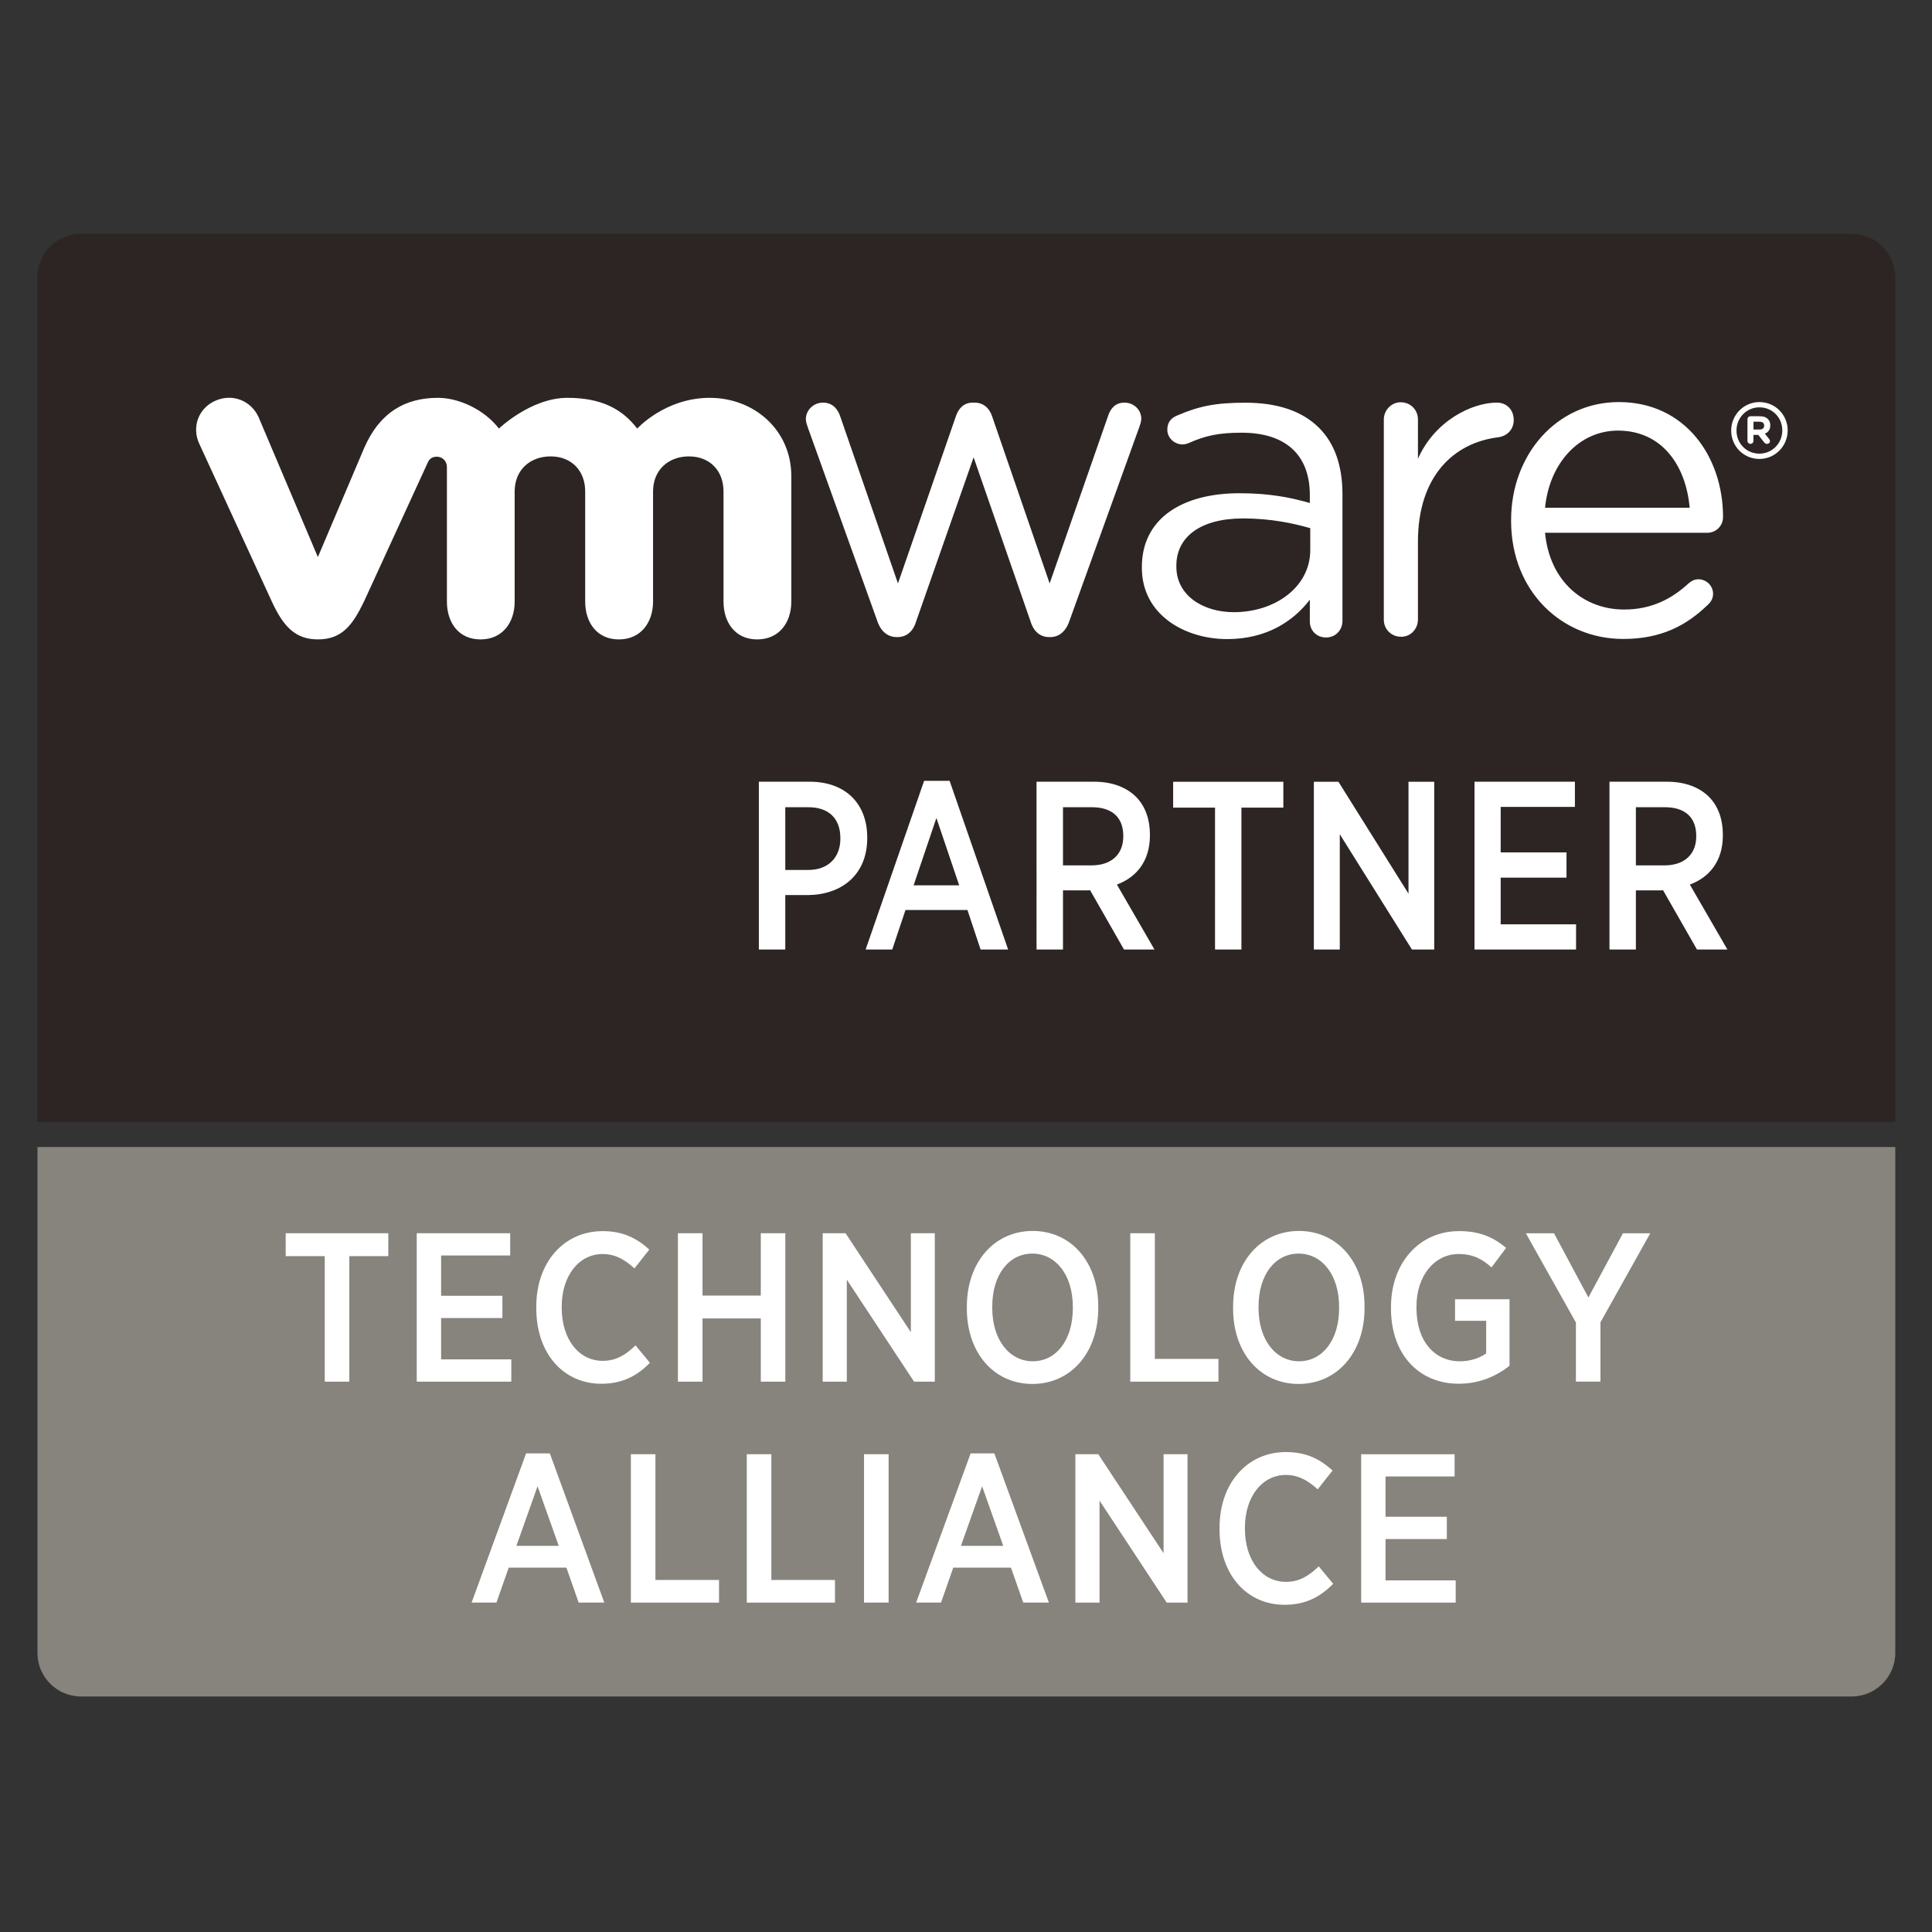
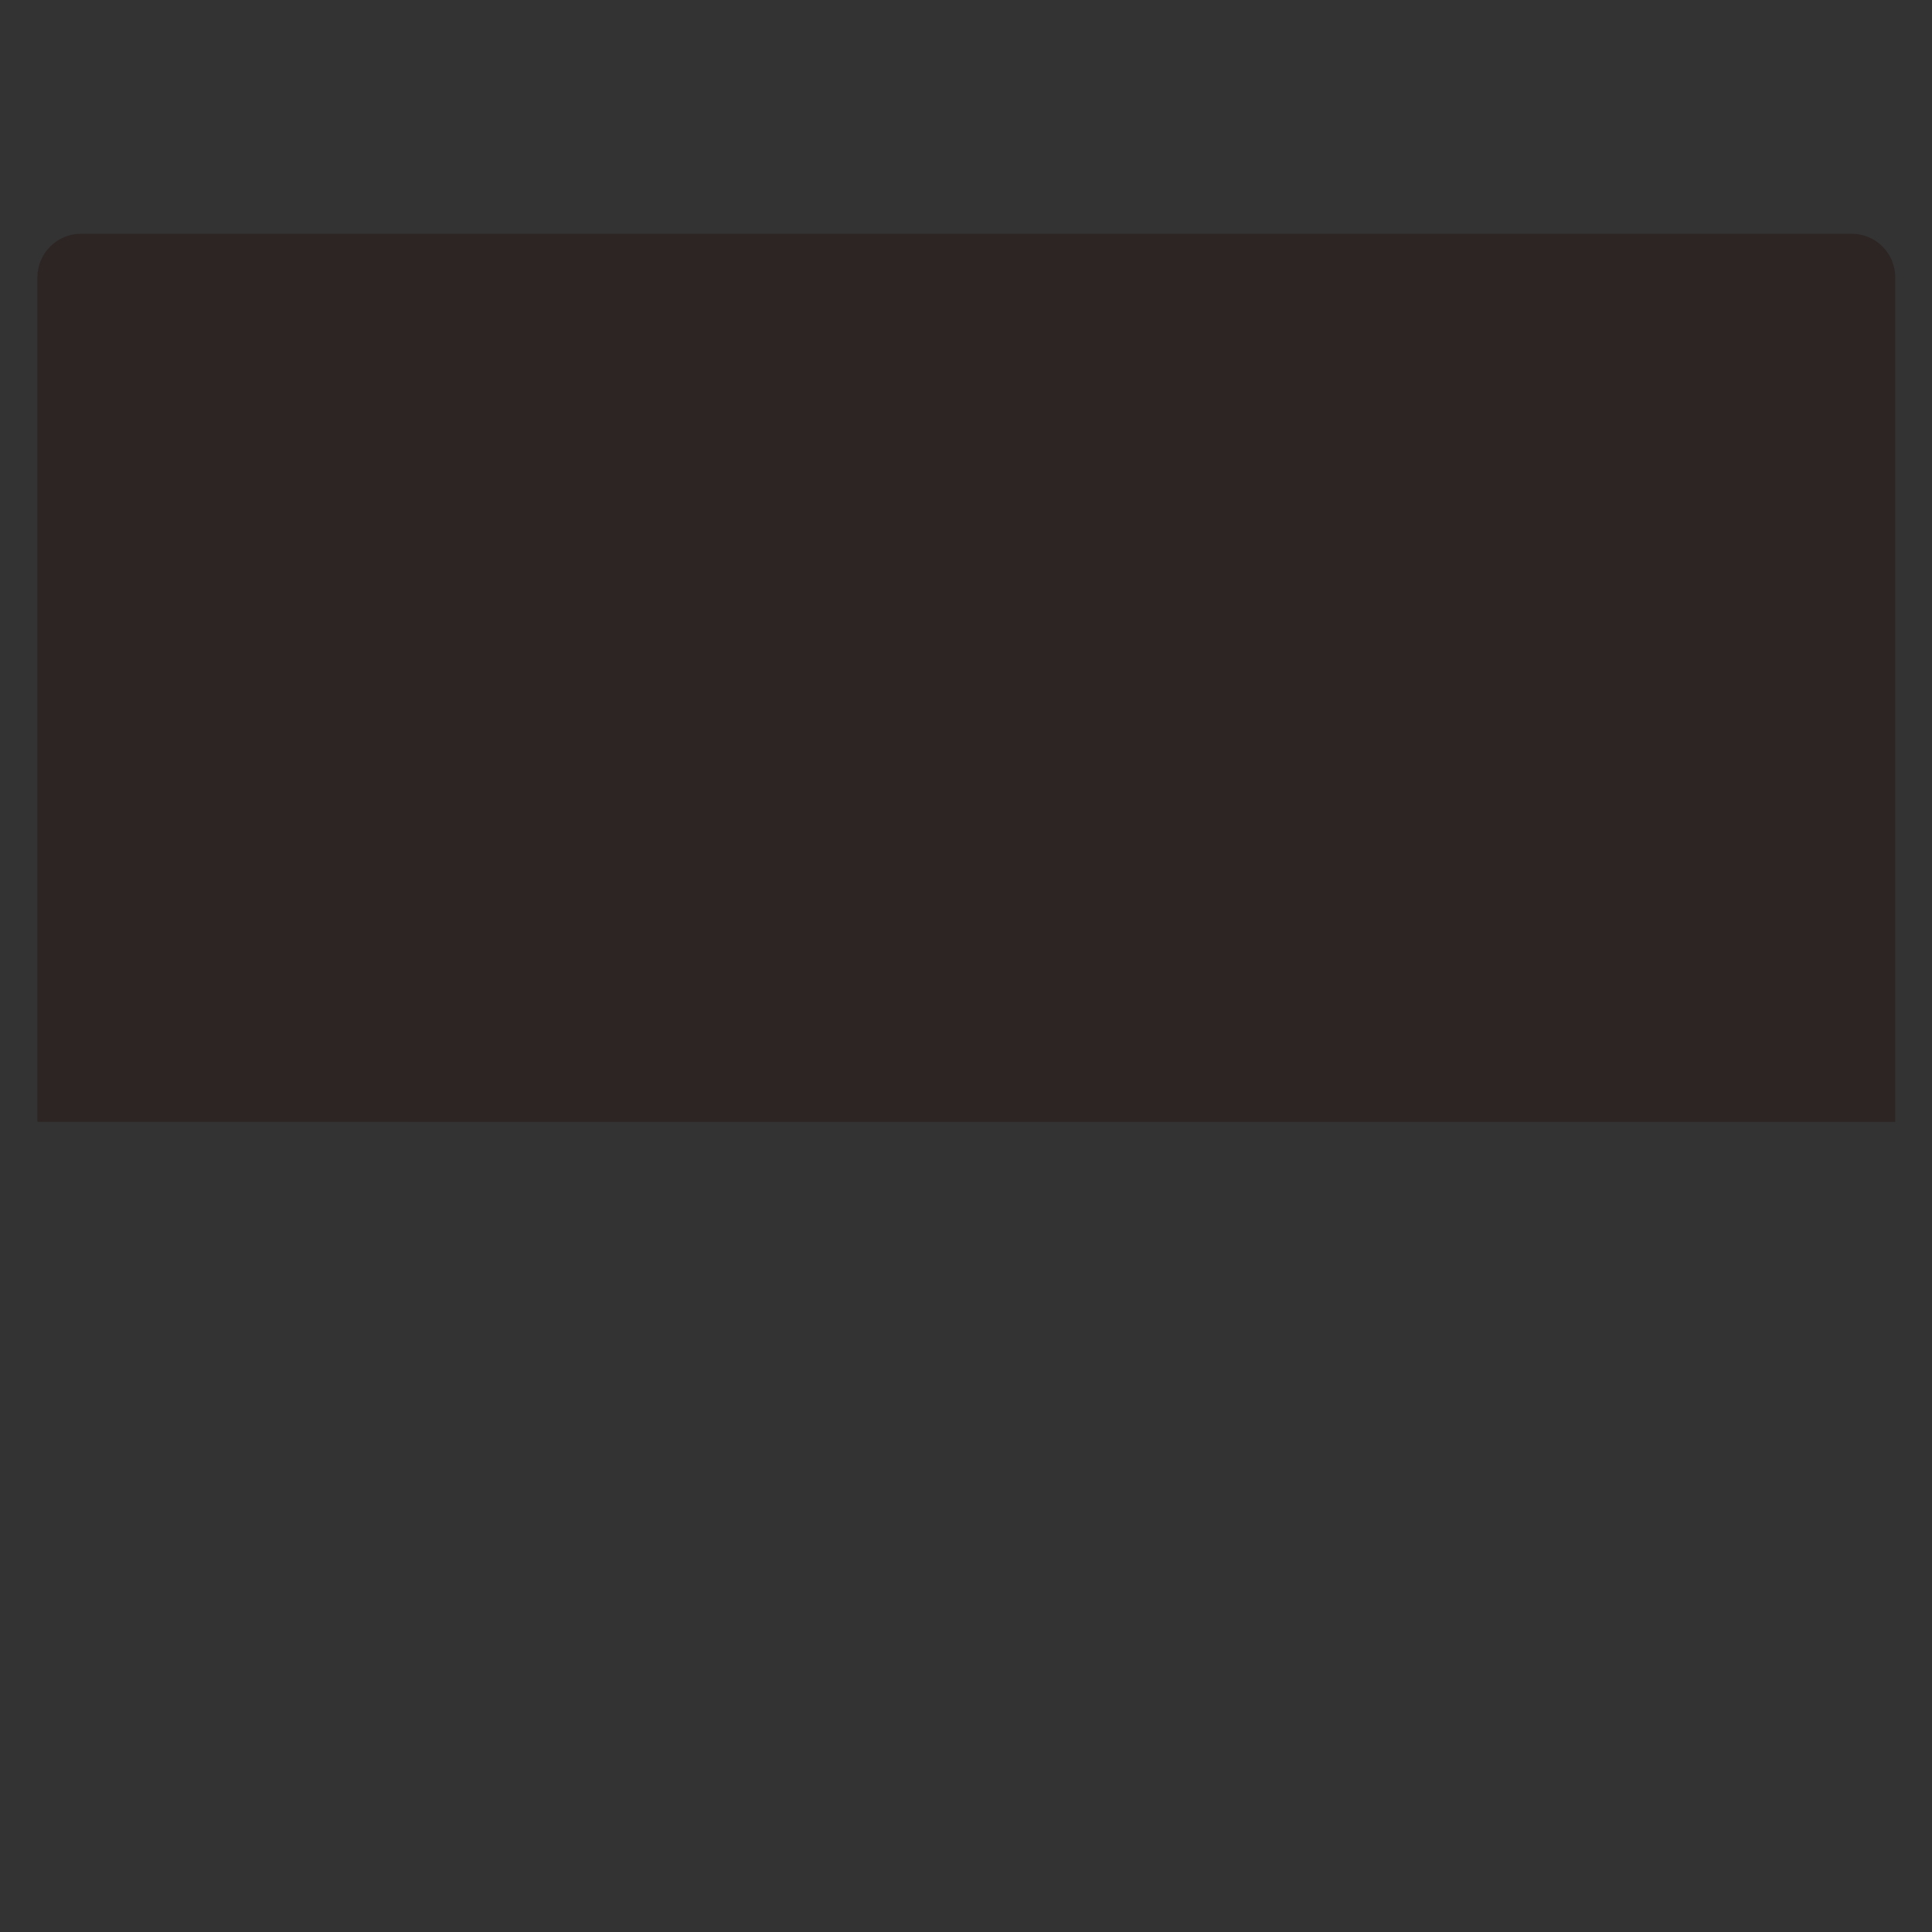
<svg xmlns="http://www.w3.org/2000/svg" version="1.1" id="VM-Ware-Partner" x="0px" y="0px" viewBox="0 0 1000 1000" style="enable-background:new 0 0 1000 1000;" xml:space="preserve">
  <rect x="0" y="0" width="1000" height="1000" fill="#333333" stroke="none" />
  <style type="text/css">
	.st0{fill:#2C2523;}
	.st1{fill:#87837D;}
	.st2{fill:#FFFFFF;}
</style>
  <path class="st0" d="M958.42,120.99c12.48,0,22.56,10.11,22.56,22.6v437.09H19.36V143.59c0-12.49,10.13-22.6,22.6-22.6H958.42" />
-   <path id="XMLID_123_" class="st1" d="M41.94,878.1h916.44c12.48,0,22.62-10.11,22.62-22.58V593.68H19.38v261.84  C19.38,868,29.49,878.1,41.94,878.1" />
-   <path class="st2" d="M454.21,321.76L418.29,221.7c-0.49-1.41-1.18-3.23-1.18-4.82c0-4.33,3.68-8.48,8.94-8.48  c4.58,0,7.55,3,8.92,7.33l29.81,86.25l29.97-86.48c1.36-4.1,4.14-7.1,8.68-7.1h0.95c4.81,0,7.78,3,9.14,7.1l29.77,86.48l30.25-86.69  c1.17-3.68,3.66-6.89,8.46-6.89c5.05,0,8.73,3.92,8.73,8.27c0,1.61-0.69,3.39-1.17,4.77L553.4,321.76c-1.84,5.25-5.5,7.99-9.63,7.99  h-0.69c-4.56,0-8.02-2.74-9.63-7.99l-29.51-85.05l-29.79,85.05c-1.61,5.25-5.05,7.99-9.61,7.99h-0.48  C459.71,329.75,456.05,327.01,454.21,321.76 M716.25,320.67c0,5.05,3.92,8.92,8.98,8.92c5.02,0,8.69-4.12,8.69-8.92v-40.22  c0-34.21,18.78-51.4,41.74-54.14c4.61-0.72,7.85-4.13,7.85-8.94c0-5.05-3.46-8.98-8.73-8.98c-12.79,0-32.14,9.33-40.85,29.07v-20.34  c0-5.05-3.91-8.91-8.96-8.91c-4.79,0-8.71,4.1-8.71,8.91V320.67z M840.17,330.72c19.79,0,32.81-7.03,43.82-17.71  c1.82-1.57,2.7-3.62,2.7-5.67c0-4.08-3.39-7.51-7.62-7.51c-2.05,0-3.62,0.92-4.98,2.05c-8.57,7.93-19.08,13.61-33.47,13.61  c-20.69,0-38.49-14.31-40.91-39.72h84.04c4.24,0,8.09-3.39,8.09-8.16c0-31.14-19.56-59.5-53.93-59.5  c-32.18,0-55.77,27.25-55.77,61.05v0.49C782.16,305.95,808.24,330.72,840.17,330.72 M799.72,262.81  c2.21-22.92,17.53-39.93,37.73-39.93c23.17,0,35.29,18.61,37.11,39.93H799.72z M591.03,293.95c0,24.24,22.21,36.84,44.18,36.84  c20.78,0,34.51-9.6,42.76-20.39v11.31c0,4.56,3.41,8.25,8.41,8.25c4.81,0,8.48-3.69,8.48-8.69v-65.26  c0-15.13-4.12-26.56-12.12-34.56c-8.68-8.69-21.49-13.01-38.17-13.01c-15.09,0-23.89,1.68-35.52,6.73  c-3.22,1.41-4.84,3.68-4.84,7.33c0,4.12,3.68,7.53,7.81,7.53c0.9,0,2.05-0.21,3.2-0.67c8.69-3.89,15.6-5.39,27.53-5.39  c22.16,0,35.22,10.99,35.22,32.25v4.12c-10.55-2.99-21.28-5.04-36.4-5.04c-29.95,0-50.54,13.27-50.54,38.19V293.95 M678.18,284.82  c0,18.73-17.85,32.04-39.56,32.04c-16.03,0-29.74-8.71-29.74-23.57v-0.49c0-14.83,12.37-24.46,34.55-24.46  c14.4,0,26.08,2.54,34.76,5.04V284.82 M133.81,215.84c-3.91-8.48-13.48-12.37-22.42-8.38c-8.92,3.99-12.23,13.91-8.16,22.41  l37.51,81.57c5.9,12.79,12.12,19.51,23.8,19.51c12.46,0,17.92-7.33,23.82-19.51c0,0,32.71-71.26,33.06-72.04  c0.32-0.72,1.36-3.06,4.72-3.02c2.81,0.02,5.18,2.26,5.18,5.27v69.73c0,10.74,5.95,19.58,17.42,19.58  c11.45,0,17.65-8.84,17.65-19.58v-57.02c0-11.01,7.86-18.13,18.62-18.13c10.73,0,17.88,7.35,17.88,18.13v57.02  c0,10.74,5.99,19.58,17.44,19.58c11.43,0,17.69-8.84,17.69-19.58v-57.02c0-11.01,7.85-18.13,18.59-18.13  c10.73,0,17.88,7.35,17.88,18.13v57.02c0,10.74,6.01,19.58,17.44,19.58c11.47,0,17.65-8.84,17.65-19.58v-64.92  c0-23.86-19.17-40.54-42.25-40.54s-37.5,15.9-37.5,15.9c-7.69-9.93-18.25-15.9-36.15-15.9c-18.91,0-35.43,15.9-35.43,15.9  c-7.7-9.93-20.78-15.9-31.59-15.9c-16.73,0-30.04,7.35-38.15,25.92l-23.98,56.49L133.81,215.84z M896.06,222.92  c0,7.99,6.36,14.63,14.61,14.63c8.2,0,14.63-6.75,14.63-14.74v-0.07c0-7.99-6.38-14.63-14.63-14.63c-8.15,0-14.61,6.71-14.61,14.7  V222.92 M922.51,222.82c0,6.52-5.12,11.98-11.84,11.98c-6.77,0-11.86-5.35-11.86-11.91v-0.07c0-6.52,5.14-11.98,11.86-11.98  c6.77,0,11.84,5.35,11.84,11.91V222.82 M904.47,228.18c0,0.87,0.69,1.57,1.55,1.57c0.9,0,1.57-0.71,1.57-1.57v-3.09h2.49l3.04,3.87  c0.35,0.44,0.83,0.8,1.54,0.8c0.74,0,1.47-0.57,1.47-1.45c0-0.46-0.19-0.8-0.49-1.17l-2.16-2.67c1.7-0.69,2.81-2.07,2.81-4.31v-0.04  c0-1.31-0.42-2.42-1.22-3.22c-0.9-0.92-2.3-1.45-4.13-1.45h-4.91c-0.87,0-1.55,0.67-1.55,1.57V228.18z M907.6,222.33v-4.05h3.11  c1.52,0,2.42,0.67,2.42,2v0.04c0,1.22-0.85,2.01-2.37,2.01H907.6z M406.46,450.29v-32.48h11.89c10.5,0,16.63,5.69,16.63,16.1v0.12  c0,9.68-6.13,16.26-16.63,16.26H406.46z M392.78,491.46h13.68v-28.17h11.89c17.09-0.23,30.53-10.28,30.53-29.51v-0.23  c0-17.99-11.66-28.93-29.7-28.93h-26.4V491.46z M472.89,458.23l11.79-34.86l11.79,34.86H472.89z M448.05,491.47h13.77l6.86-20.46  h32.07l6.8,20.46h14.26l-30.29-87.31h-13.2L448.05,491.47z M550.2,447.92v-30.11h14.95c10.25,0,16.26,5.05,16.26,14.88v0.23  c0,9.05-5.88,15-16.49,15H550.2z M536.52,491.46h13.68v-30.61h13.2c0.21,0,0.58,0,0.81-0.12l17.56,30.73h15.78l-19.44-33.61  c10.02-3.71,17.09-12.03,17.09-25.45v-0.46c0-7.95-2.46-14.51-6.82-19.12c-4.97-5.23-12.6-8.2-22.04-8.2h-29.83V491.46z   M628.9,491.47h13.66v-73.44h21.7v-13.39h-57.04v13.39h21.68V491.47z M680.04,491.46h13.43V431.8l37.34,59.66h11.54v-86.83h-13.32  v57.92l-36.26-57.92h-12.72V491.46z M763.2,491.46h52.57v-13.02h-39.02v-24.17h34.07V441.2h-34.07v-23.54h38.42v-13.04H763.2V491.46  z M846.73,447.92v-30.11h14.97c10.27,0,16.27,5.05,16.27,14.88v0.23c0,9.05-5.9,15-16.5,15H846.73z M833.07,491.46h13.66v-30.61  h13.22c0.23,0,0.6,0,0.81-0.12l17.58,30.73h15.76l-19.44-33.61c10.04-3.71,17.09-12.03,17.09-25.45v-0.46  c0-7.95-2.46-14.51-6.82-19.12c-4.97-5.23-12.6-8.2-22.04-8.2h-29.83V491.46z M168.09,715.16h12.72v-64.97h20.18v-11.87h-53.12  v11.87h20.21V715.16z M215.7,715.14h48.95V703.6h-36.33v-21.4h31.72v-11.5h-31.72v-20.85h35.76v-11.54H215.7V715.14z M277.58,677.16  c0,23.47,14.05,39.07,33.7,39.07c10.64,0,18.43-3.96,25.11-10.85l-7.44-9.01c-4.84,4.63-9.67,8-17.02,8  c-12.07,0-21.19-10.83-21.19-27.53v-0.46c0-16.33,9.12-27.3,21.19-27.3c6.91,0,11.96,3.32,16.45,7.46l7.7-9.75  c-6.26-5.73-13.41-9.56-24.16-9.56c-19.86,0-34.35,15.9-34.35,39.16V677.16 M350.88,715.14h12.74v-32.71h30.16v32.71h12.7v-76.83  h-12.7v32.27h-30.16v-32.27h-12.74V715.14z M425.82,715.14h12.49v-52.78l34.81,52.78h10.73v-76.83h-12.39v51.24l-33.8-51.24h-11.84  V715.14z M555.29,677.15c0,16.56-8.66,27.44-20.73,27.44c-12.05,0-20.97-11.06-20.97-27.53v-0.78c0-16.59,8.68-27.42,20.76-27.42  c12.16,0,20.94,11.11,20.94,27.53V677.15 M500.44,677.38c0,22.74,13.94,38.95,33.91,38.95c20.07,0,34.1-16.35,34.1-39.18v-1.08  c0-22.69-13.92-38.93-33.89-38.93c-20.07,0-34.12,16.33-34.12,39.14V677.38 M585.03,715.14h45.64v-11.77h-32.92v-65.06h-12.72  V715.14z M693.12,677.15c0,16.56-8.68,27.44-20.76,27.44c-12.07,0-20.94-11.06-20.94-27.53v-0.78c0-16.59,8.68-27.42,20.73-27.42  c12.19,0,20.97,11.11,20.97,27.53V677.15 M638.25,677.38c0,22.74,13.92,38.95,33.89,38.95c20.09,0,34.14-16.35,34.14-39.18v-1.08  c0-22.69-13.92-38.93-33.93-38.93c-20.07,0-34.1,16.33-34.1,39.14V677.38 M719.97,677.29c0,23.59,14.3,38.93,35.13,38.93  c10.87,0,19.74-4.13,26.22-9.31v-34.44h-28.2v11.17h16.12v16.88c-3.38,2.44-8.22,4.08-13.59,4.08c-13.08,0-22.49-10.3-22.49-27.64  v-0.67c0-15.9,9.33-27.21,21.82-27.21c7.79,0,12.62,2.95,17.02,6.93l7.56-10.11c-6.8-5.71-13.92-8.68-24.35-8.68  c-20.64,0-35.23,16.57-35.23,39.16V677.29 M815.68,715.13h12.72v-30.71l25.78-46.08h-14.15l-17.88,33.24l-17.79-33.24h-14.58  l25.9,46.17V715.13z M267.28,800.14l10.96-30.85l10.97,30.85H267.28z M244.11,829.49h12.86l6.34-18.08h29.86l6.34,18.08h13.27  l-28.18-77.22h-12.3L244.11,829.49z M326.53,829.52h45.64v-11.73h-32.92V752.7h-12.72V829.52z M386.53,829.52h45.66v-11.73h-32.94  V752.7h-12.72V829.52z M447.21,829.5h12.74v-76.8h-12.74V829.5z M497.37,800.14l10.97-30.85l10.94,30.85H497.37z M474.19,829.49  h12.88l6.34-18.08h29.86l6.36,18.08h13.27l-28.22-77.22h-12.28L474.19,829.49z M556.61,829.52h12.51v-52.8l34.78,52.8h10.76V752.7  h-12.39v51.24l-33.8-51.24h-11.86V829.52z M631.23,791.55c0,23.47,14.05,39.09,33.68,39.09c10.66,0,18.43-3.98,25.13-10.87  l-7.46-9.03c-4.82,4.61-9.67,8.02-17.02,8.02c-12.07,0-21.19-10.85-21.19-27.53v-0.46c0-16.36,9.12-27.34,21.19-27.34  c6.91,0,11.96,3.32,16.47,7.46l7.69-9.75c-6.26-5.73-13.39-9.56-24.16-9.56c-19.84,0-34.33,15.94-34.33,39.19V791.55 M704.53,829.52  h48.93V818h-36.31v-21.4h31.72v-11.54h-31.72v-20.85h35.75v-11.5h-48.36V829.52z" />
</svg>